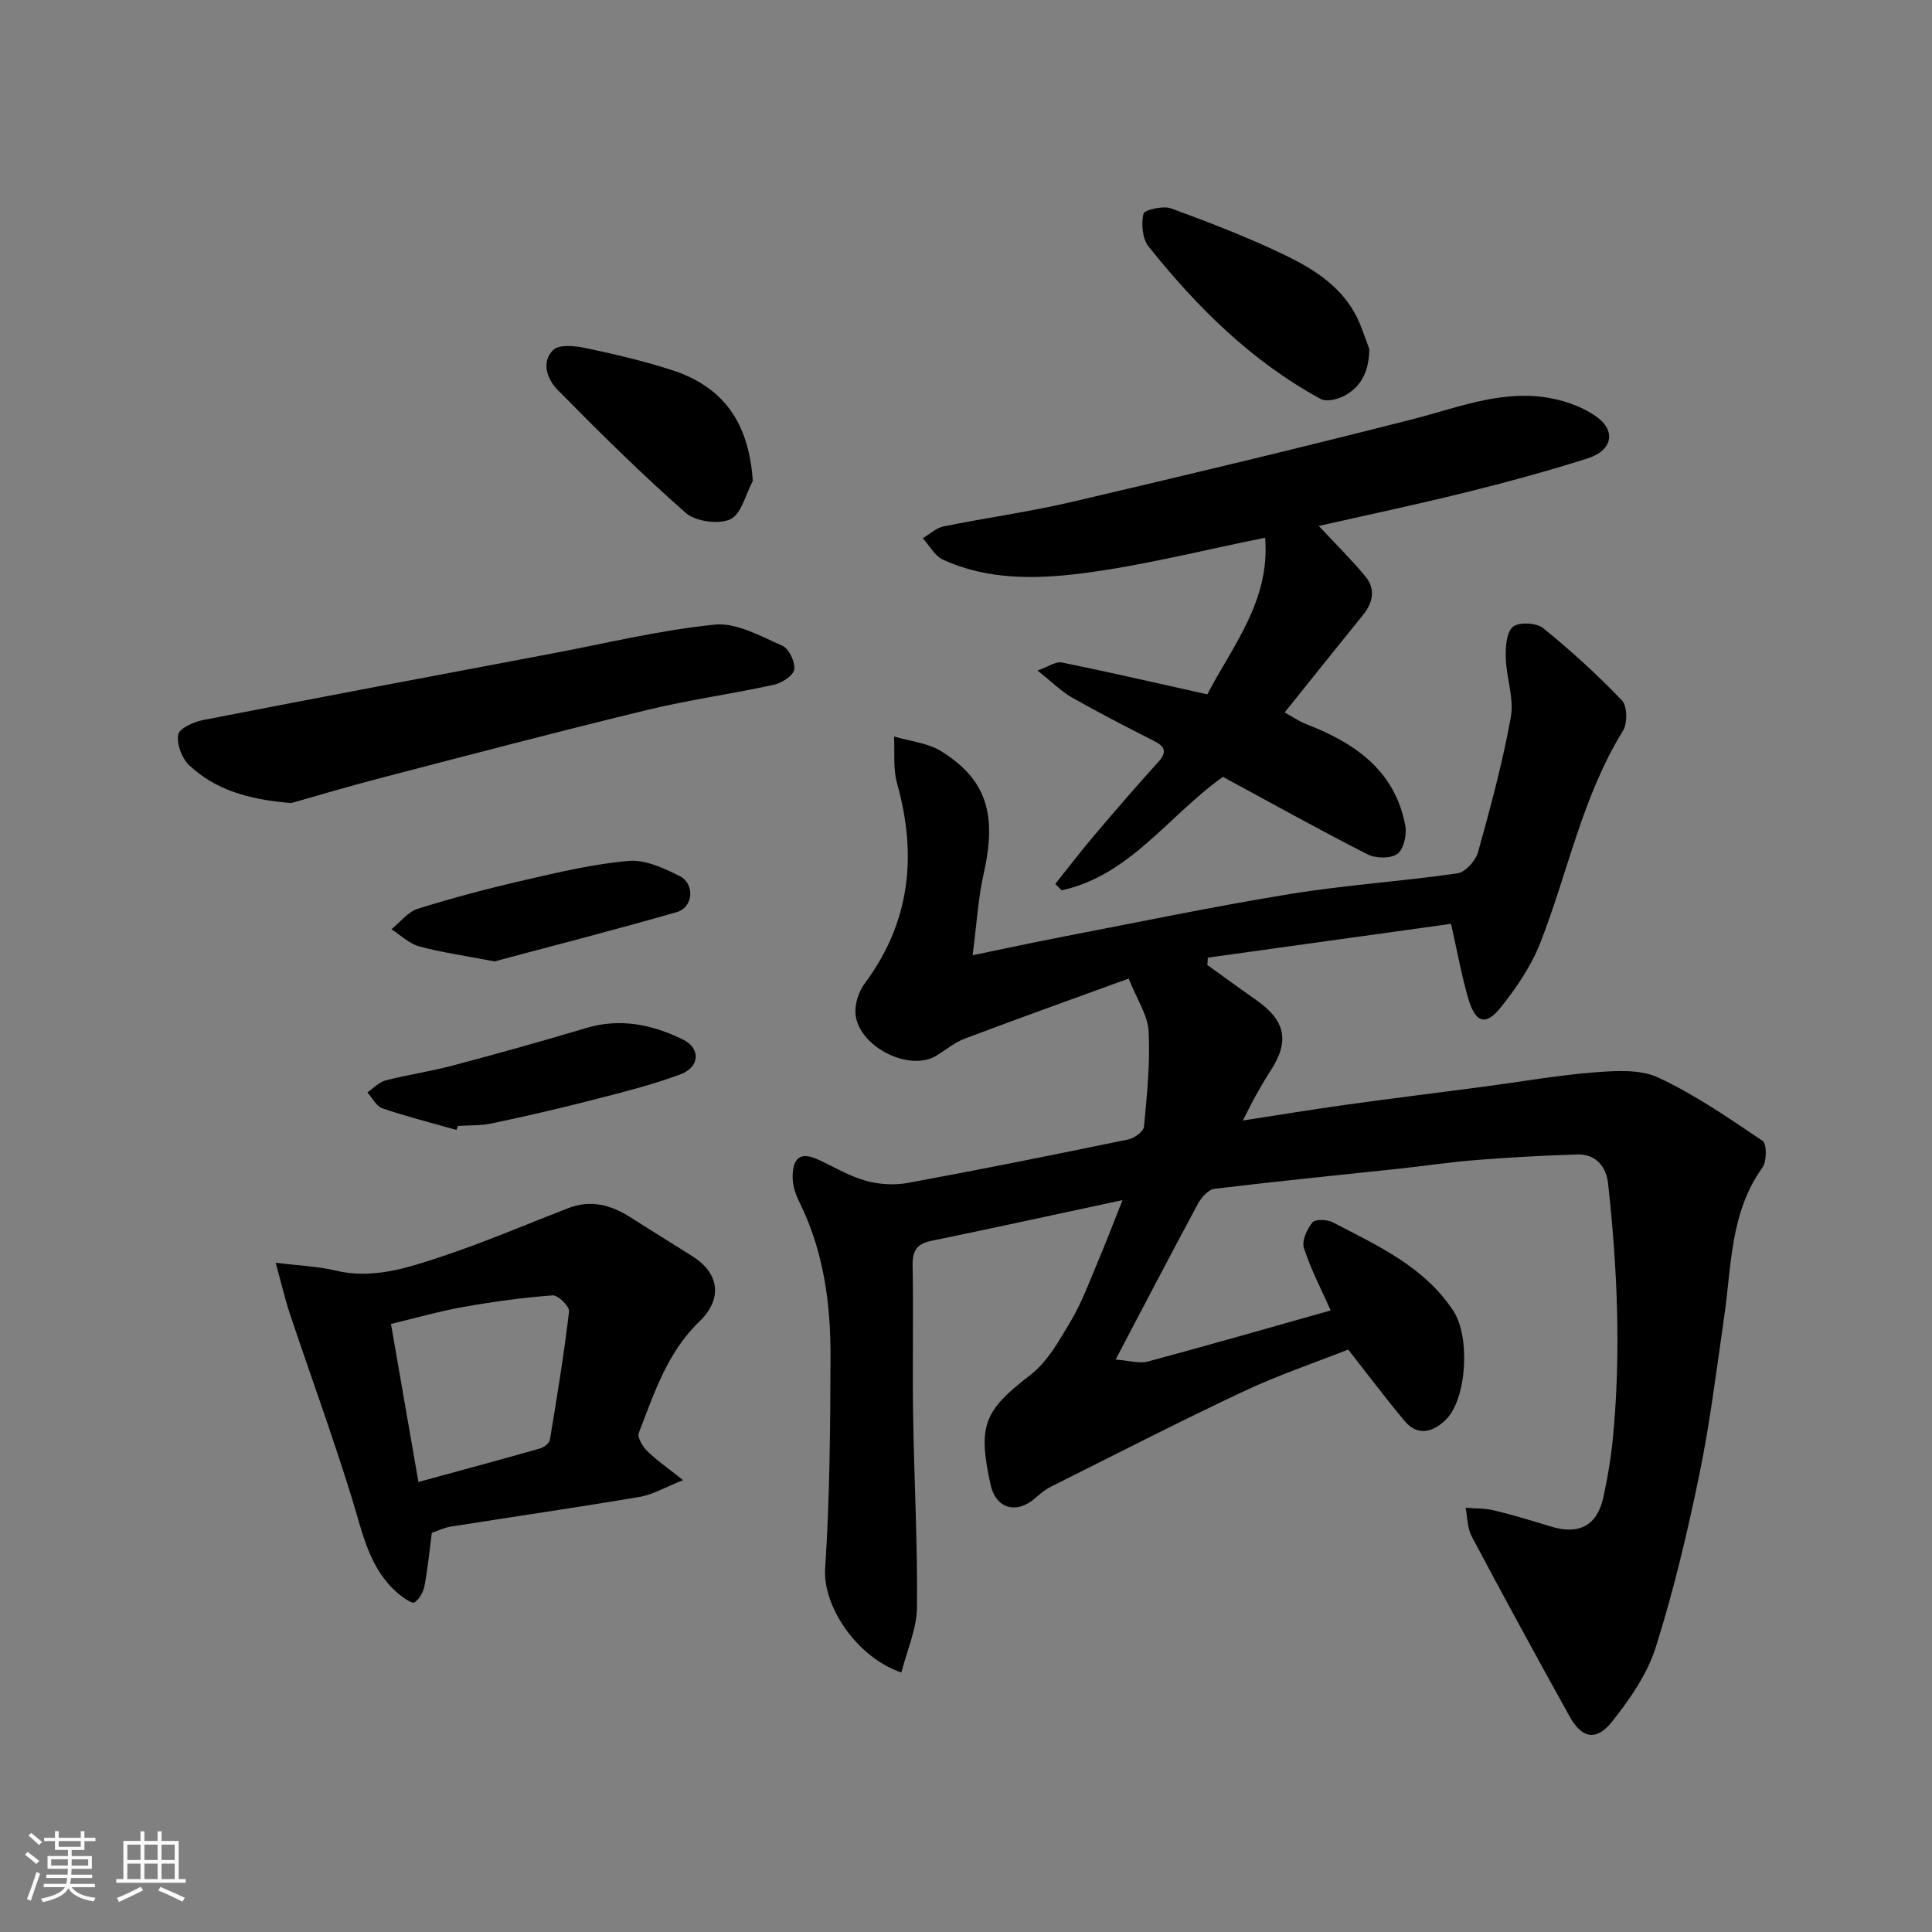
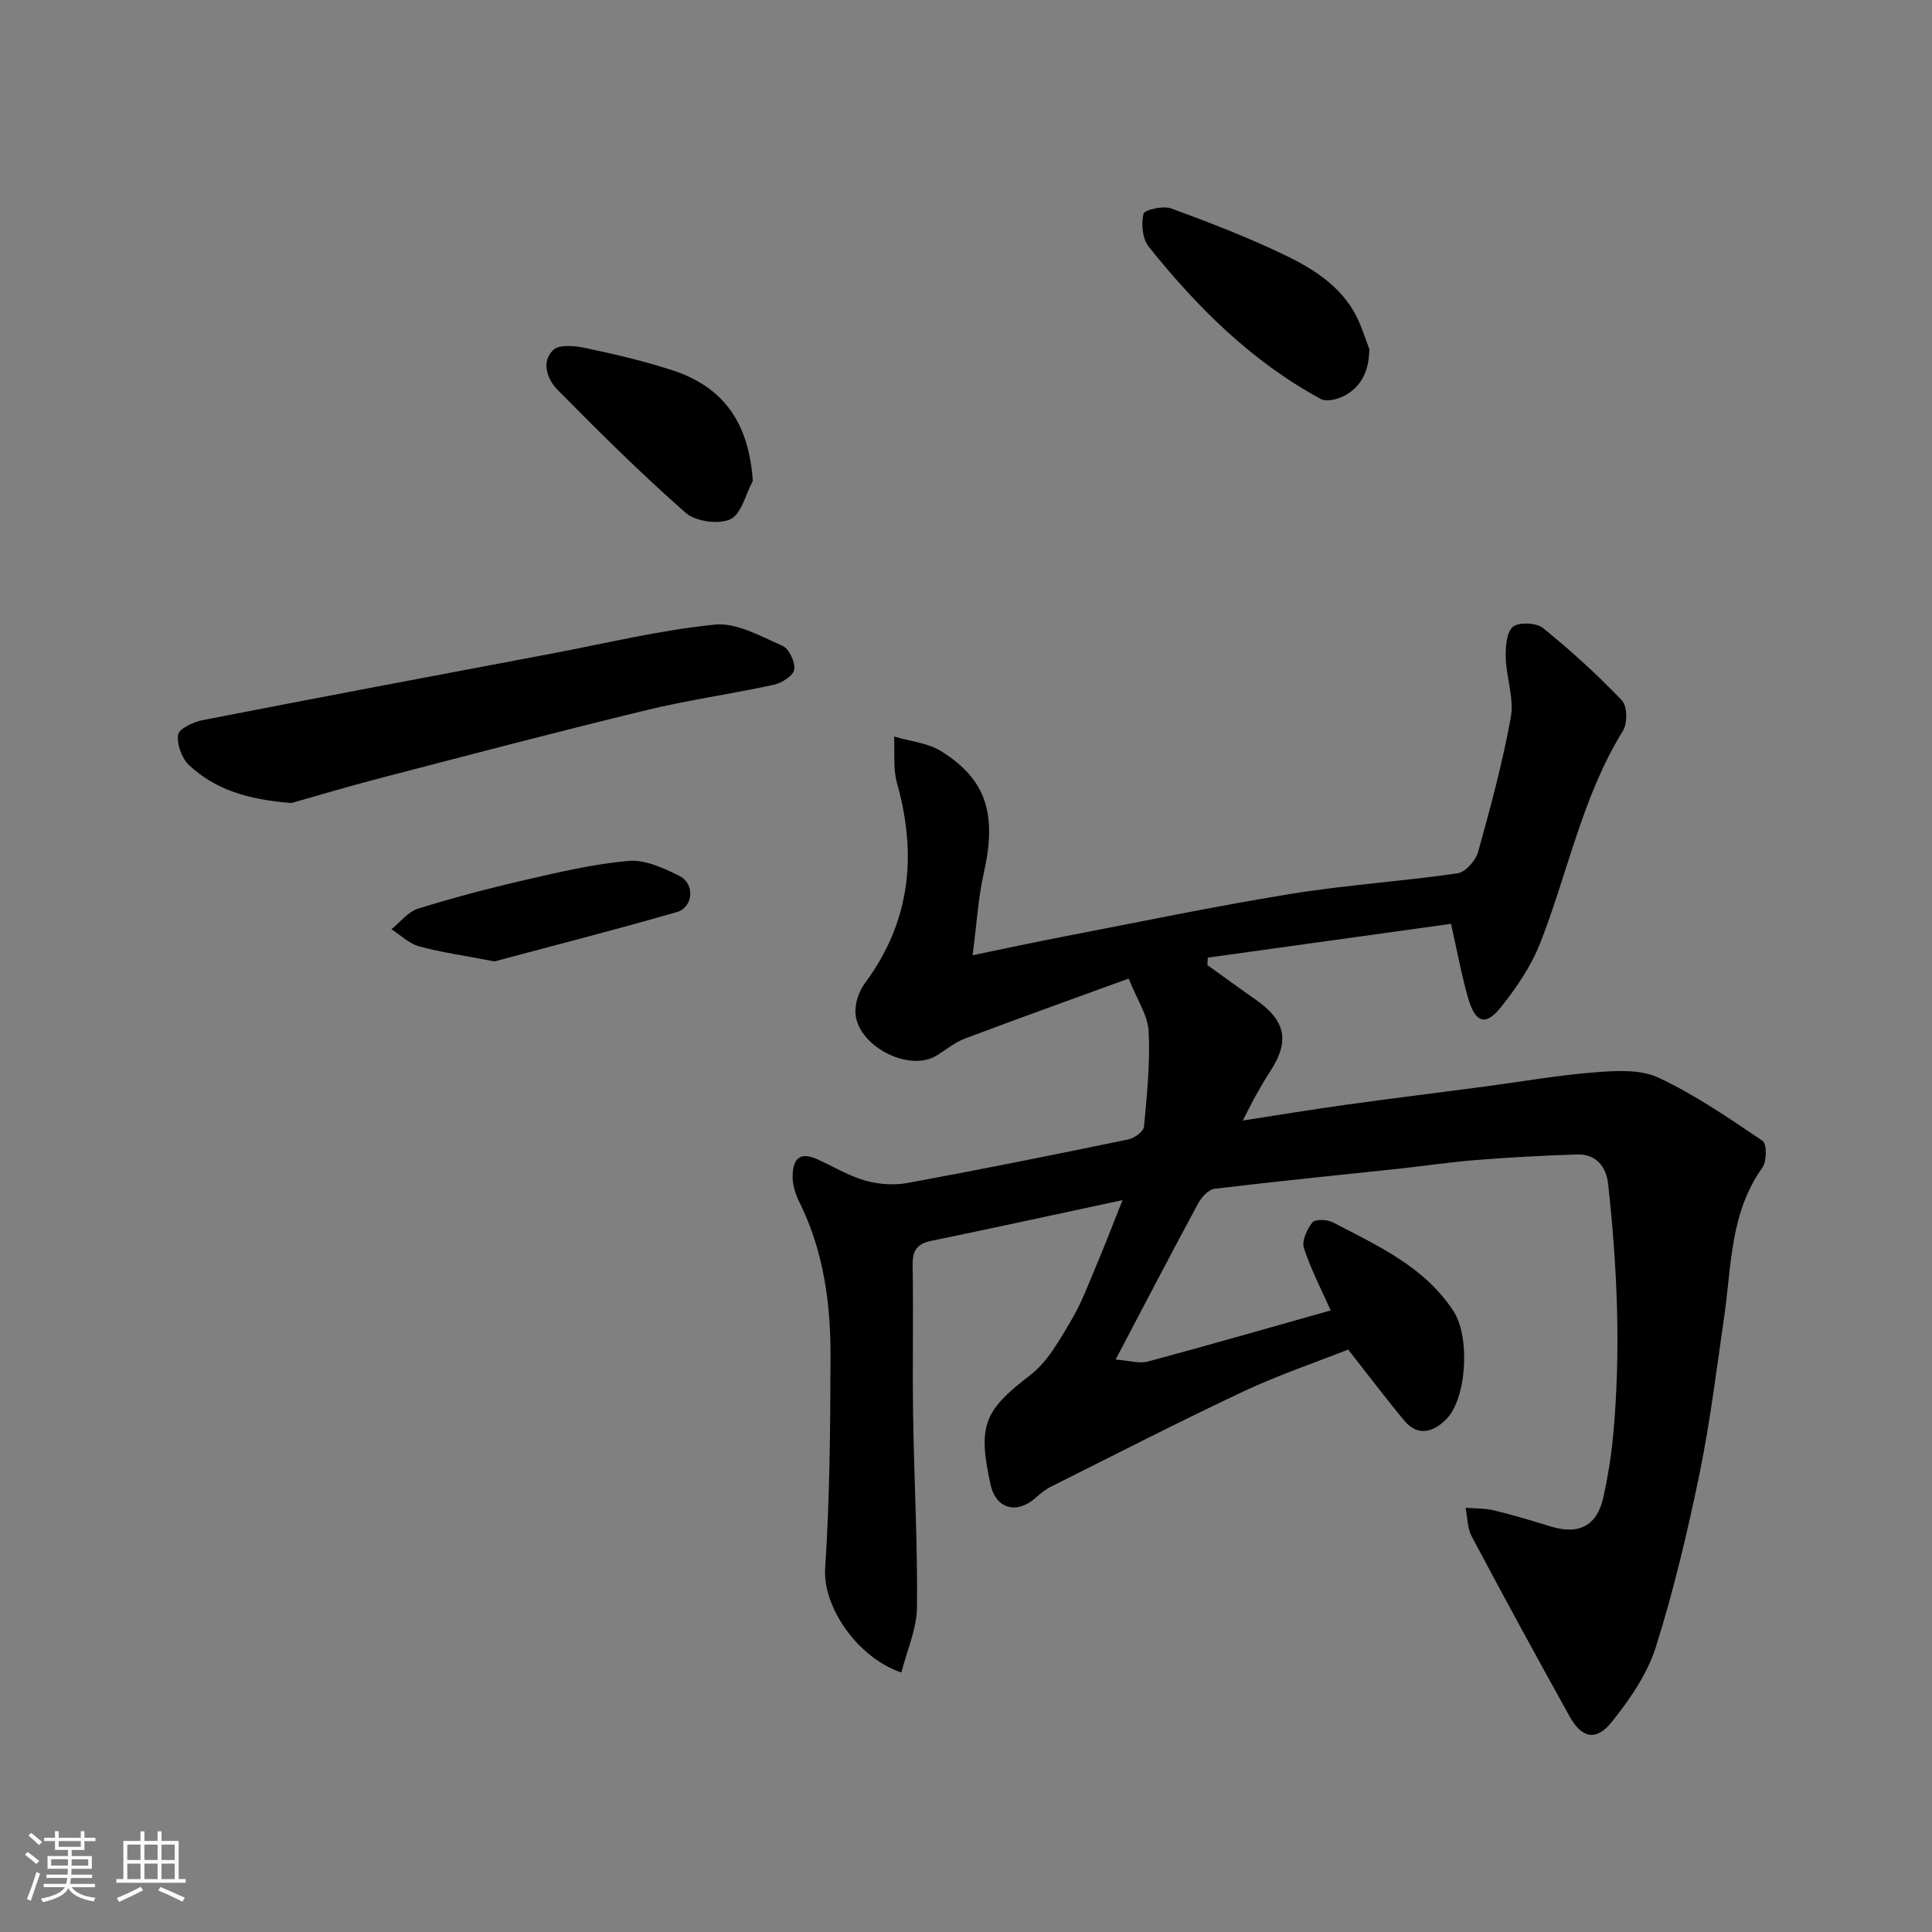
<svg xmlns="http://www.w3.org/2000/svg" enable-background="new 0 0 400 400" viewBox="0 0 400 400">
  <rect x="0" y="0" width="400" height="400" fill="#808080" stroke="none" />
  <path d="m5.17 384 .55-.58c.85.61 1.65 1.24 2.4 1.87l-.59.64c-.83-.73-1.62-1.38-2.36-1.93m1.22 9.53-.82-.34c.71-1.76 1.37-3.64 1.98-5.63.24.13.5.25.76.36-.6 1.67-1.24 3.54-1.92 5.61m-.5-13.5.57-.54c.56.44 1.31 1.06 2.26 1.87l-.64.64c-.68-.66-1.41-1.32-2.19-1.97m3.25.46h2.24v-1.36h.77v1.36h4.57v-1.36h.76v1.36h2.28v.69h-2.28v1.84h-2.64v1.26h4.18v2.64h-4.21c0 .45-.02.86-.05 1.21h4.32v.69h-4.38c-.04.34-.1.75-.19 1.22h5.15v.69h-4.82c.87 1.19 2.51 1.92 4.93 2.19-.17.31-.3.57-.37.76-2.77-.49-4.52-1.41-5.26-2.76-.56 1.26-2.3 2.23-5.24 2.9-.12-.24-.26-.48-.43-.72 2.73-.55 4.38-1.34 4.96-2.38h-4.38v-.69h4.65c.1-.38.17-.79.21-1.22h-4.32v-.69h4.4c.03-.34.05-.75.05-1.21h-4.2v-2.64h4.23v-1.26h-2.69v-1.84h-2.24zm1.46 4.46v1.29h3.45c.01-.4.02-.57.01-.53v-.32-.45h-3.46zm1.55-2.59h4.57v-1.19h-4.57zm6.11 2.59h-3.42v.77c-.01.19-.01.37-.02.53h3.44z" fill="#fafafa" />
  <path d="m32.63 379.16h.82v1.98h3.54v7.89h1.46v.78h-14.37v-.78h1.46v-7.89h3.54v-1.98h.82v1.98h2.73zm-3.49 11.48.5.73c-1.61.82-3.28 1.63-5 2.41-.13-.27-.28-.55-.44-.82 1.75-.72 3.4-1.49 4.94-2.32m-2.78-5.55h2.73v-3.18h-2.73zm0 3.95h2.73v-3.2h-2.73zm3.54-3.95h2.73v-3.18h-2.73zm0 3.95h2.73v-3.2h-2.73zm7.89 4.68c-1.84-.92-3.51-1.7-5.02-2.32l.45-.73c1.89.8 3.57 1.55 5.04 2.23zm-1.62-11.81h-2.73v3.18h2.73zm-2.73 7.13h2.73v-3.2h-2.73z" fill="#fafafa" />
  <g fill="#000001">
    <path d="m233.68 202.6c-11.68 4.26-22.84 8.25-33.92 12.43-2.08.78-3.89 2.29-5.81 3.49-5.8 3.64-16.76-2.13-16.85-9.08-.02-1.96.77-4.26 1.95-5.85 9.42-12.68 10.86-26.5 6.68-41.39-.86-3.06-.45-6.47-.63-9.71 3.29.98 6.98 1.3 9.79 3.06 9.43 5.89 11.54 13.12 8.76 25.38-1.14 5.04-1.42 10.28-2.28 16.84 7.05-1.45 12.85-2.71 18.68-3.83 15.68-3.02 31.33-6.29 47.08-8.85 11.47-1.87 23.13-2.61 34.64-4.28 1.64-.24 3.75-2.63 4.25-4.41 2.57-9.23 5.08-18.51 6.78-27.92.7-3.87-.92-8.1-1.04-12.18-.07-2.23.08-5.28 1.44-6.5 1.16-1.05 4.89-.89 6.27.23 5.74 4.64 11.23 9.65 16.33 14.98 1.12 1.17 1.18 4.74.23 6.27-8.45 13.65-11.41 29.37-17.17 44.02-1.87 4.75-4.9 9.21-8.11 13.23-3.18 3.98-5.31 3.28-6.81-1.95-1.34-4.66-2.2-9.46-3.52-15.31-16.79 2.34-33.57 4.67-50.36 7-.03.51-.06 1.02-.08 1.53 3.33 2.39 6.64 4.82 10 7.17 6.2 4.33 7.08 8.53 3.07 14.73-1.06 1.64-2.06 3.33-3.01 5.04-.87 1.56-1.65 3.17-2.72 5.25 7.27-1.12 14.22-2.27 21.2-3.24 9.56-1.33 19.15-2.51 28.72-3.77 7.63-1.01 15.22-2.36 22.88-2.96 4.39-.34 9.44-.68 13.21 1.08 7.6 3.55 14.62 8.39 21.6 13.11.89.6.88 4.24-.03 5.51-6.72 9.34-6.39 20.36-7.93 30.95-1.58 10.83-2.9 21.73-5.1 32.44-2.49 12.09-5.35 24.17-9.06 35.93-1.76 5.58-5.39 10.81-9.09 15.45-3.25 4.08-6.24 3.4-8.75-1.12-6.86-12.36-13.64-24.78-20.27-37.27-.91-1.72-.87-3.94-1.26-5.93 1.96.16 3.99.08 5.88.54 3.95.95 7.85 2.13 11.74 3.33 5.82 1.79 9.6-.14 10.9-6.04.91-4.13 1.6-8.34 2-12.55 1.66-17.49.9-34.96-1.02-52.38-.39-3.52-2.49-6.18-6.43-6.05-6.93.22-13.87.59-20.78 1.14-5.39.42-10.74 1.23-16.12 1.81-12.73 1.36-25.47 2.62-38.17 4.16-1.26.15-2.71 1.78-3.41 3.09-5.51 10.2-10.87 20.5-17.05 32.26 2.91.22 4.93.88 6.64.42 12.71-3.42 25.35-7.05 37.89-10.59-1.82-4.09-4.06-8.38-5.55-12.91-.48-1.47.63-3.91 1.75-5.3.58-.72 3.06-.64 4.22-.04 9.26 4.84 18.97 9.16 24.99 18.38 3.48 5.32 2.79 18.03-1.48 22.39-2.41 2.46-5.76 3.8-8.61.39-3.87-4.62-7.49-9.45-11.7-14.81-6.73 2.66-14.39 5.25-21.66 8.66-13.42 6.31-26.61 13.1-39.88 19.73-1.15.57-2.19 1.43-3.16 2.29-3.91 3.49-8.25 2.35-9.36-2.77-2.66-12.22-1.35-15.26 8.23-22.62 3.6-2.77 6.06-7.25 8.46-11.29 2.23-3.76 3.75-7.96 5.47-12.01 1.65-3.88 3.14-7.83 5.18-12.93-13.73 2.94-26.66 5.77-39.62 8.44-3 .62-3.89 2.07-3.84 5.08.18 10.33-.06 20.67.1 31 .2 13.27.94 26.54.8 39.8-.05 4.48-2.08 8.94-3.23 13.48-9.14-3.07-16.31-13.65-15.78-21.54.96-14.56 1.06-29.19 1.11-43.79.04-11.02-1.41-21.86-6.4-31.96-.78-1.58-1.42-3.41-1.44-5.13-.05-3.18.95-5.7 4.99-3.89 3.36 1.5 6.57 3.49 10.07 4.48 2.79.79 6.01.99 8.86.46 15.23-2.8 30.4-5.86 45.56-8.99 1.26-.26 3.17-1.64 3.26-2.64.62-6.57 1.3-13.21.96-19.77-.19-3.35-2.43-6.61-4.13-10.9z" />
-     <path d="m253.19 160.84c-11.36 8.1-19.26 20.42-33.39 23.49-.44-.44-.87-.89-1.31-1.33 2.66-3.32 5.24-6.71 7.99-9.95 4.36-5.15 8.77-10.26 13.3-15.26 1.93-2.13 1.42-3.24-.92-4.42-5.68-2.88-11.35-5.8-16.89-8.94-2.24-1.27-4.11-3.18-7.17-5.6 2.37-.84 3.82-1.92 5-1.68 9.86 2.01 19.66 4.27 30.16 6.61 5.2-10 13.06-19.42 11.97-32.43-12.86 2.58-25.33 5.79-38.01 7.39-9.55 1.21-19.51 1.37-28.68-2.85-1.71-.79-2.81-2.92-4.19-4.43 1.43-.84 2.77-2.14 4.31-2.45 8.77-1.79 17.66-3 26.37-5.03 23.59-5.51 47.16-11.16 70.64-17.14 8.88-2.26 17.54-5.79 26.87-4.66 3.86.47 8.01 1.83 11.16 4.02 4.31 3 3.43 7.1-1.69 8.72-8.35 2.65-16.82 4.96-25.32 7.06-10.21 2.53-20.5 4.7-30.35 6.93 3.29 3.53 6.64 6.83 9.63 10.43 2.19 2.63 1.6 5.45-.52 8.06-5.28 6.5-10.49 13.04-16.17 20.12 1.38.76 2.9 1.82 4.57 2.47 10.02 3.89 18.26 9.57 20.4 20.96.35 1.87-.31 4.87-1.62 5.84-1.38 1.02-4.48.98-6.18.12-10.06-5.12-19.9-10.61-29.96-16.05z" />
-     <path d="m57.07 261.44c5.19.64 8.81.75 12.26 1.59 7.72 1.88 14.89-.48 21.92-2.81 8.92-2.96 17.6-6.67 26.37-10.08 4.66-1.81 8.86-.69 12.89 1.88 4.26 2.71 8.54 5.37 12.81 8.05 5.64 3.53 6.36 8.86 1.46 13.56-6.64 6.38-9.34 14.84-12.52 23.03-.36.92.79 2.82 1.74 3.77 1.83 1.83 4.02 3.31 7.42 6.01-3.68 1.46-6.24 3.01-8.97 3.47-13.03 2.2-26.11 4.1-39.16 6.16-1.27.2-2.48.81-3.89 1.29-.46 3.53-.82 7.26-1.5 10.93-.24 1.29-1.05 2.78-2.08 3.47-.48.32-2.23-.89-3.18-1.67-6.19-5.14-7.53-12.6-9.75-19.8-3.97-12.86-8.6-25.51-12.87-38.27-1-3.02-1.72-6.13-2.95-10.58zm23.88 12.67c1.95 11.25 3.78 21.78 5.68 32.72 8.67-2.37 16.91-4.59 25.12-6.92.83-.23 1.98-1.07 2.09-1.78 1.48-8.85 2.93-17.72 3.98-26.63.12-1.02-2.3-3.4-3.41-3.31-6.18.47-12.35 1.31-18.46 2.4-5.05.9-10.01 2.32-15 3.52z" />
    <path d="m60.32 166.26c-9.21-.72-15.84-2.88-21.15-7.82-1.52-1.42-2.59-4.34-2.29-6.33.19-1.26 3.18-2.65 5.11-3.02 24.12-4.71 48.27-9.25 72.42-13.81 11.19-2.12 22.32-4.84 33.61-5.96 4.5-.45 9.48 2.42 13.97 4.38 1.37.6 2.68 3.37 2.45 4.92-.19 1.26-2.57 2.79-4.21 3.15-8.74 1.91-17.64 3.13-26.33 5.24-18.47 4.48-36.86 9.32-55.26 14.11-6.73 1.75-13.41 3.76-18.32 5.14z" />
    <path d="m283.5 72.27c-.05 4.29-1.46 7.63-5.05 9.61-1.41.78-3.8 1.38-5.01.72-14.29-7.75-25.6-19-35.63-31.55-1.29-1.61-1.55-4.67-1.07-6.78.19-.82 4.06-1.73 5.71-1.13 8.06 2.96 16.11 6.06 23.83 9.8 6.34 3.08 12.32 7.02 15.24 14.02.72 1.75 1.32 3.54 1.98 5.31z" />
    <path d="m155.86 99.57c-1.49 2.77-2.37 6.88-4.65 7.94-2.44 1.12-7.19.47-9.24-1.33-9.2-8.08-17.91-16.73-26.52-25.46-2.09-2.12-3.51-5.75-.91-8.26 1.23-1.19 4.46-.87 6.61-.42 6.03 1.27 12.06 2.68 17.92 4.57 10.84 3.5 15.97 11 16.79 22.96z" />
-     <path d="m94.51 233.94c-5.13-1.45-10.3-2.76-15.34-4.47-1.26-.43-2.08-2.16-3.11-3.3 1.25-.85 2.39-2.12 3.77-2.48 4.56-1.18 9.26-1.85 13.82-3.06 9.27-2.46 18.52-5.03 27.71-7.79 7.06-2.12 13.65-.71 19.96 2.34 3.78 1.82 3.63 5.74-.47 7.26-6.07 2.26-12.42 3.81-18.71 5.43-6.77 1.74-13.59 3.3-20.43 4.74-2.25.47-4.62.35-6.93.5-.09.29-.18.56-.27.83z" />
+     <path d="m94.51 233.94z" />
    <path d="m102.38 199.05c-6.36-1.23-11.06-1.87-15.6-3.12-2.08-.57-3.84-2.32-5.74-3.54 1.82-1.46 3.42-3.61 5.49-4.25 7.27-2.27 14.66-4.22 22.09-5.93 7.13-1.64 14.32-3.35 21.57-3.97 3.41-.29 7.23 1.5 10.49 3.12 3.23 1.6 2.89 6.48-.54 7.47-12.93 3.73-25.99 7.06-37.76 10.22z" />
  </g>
</svg>